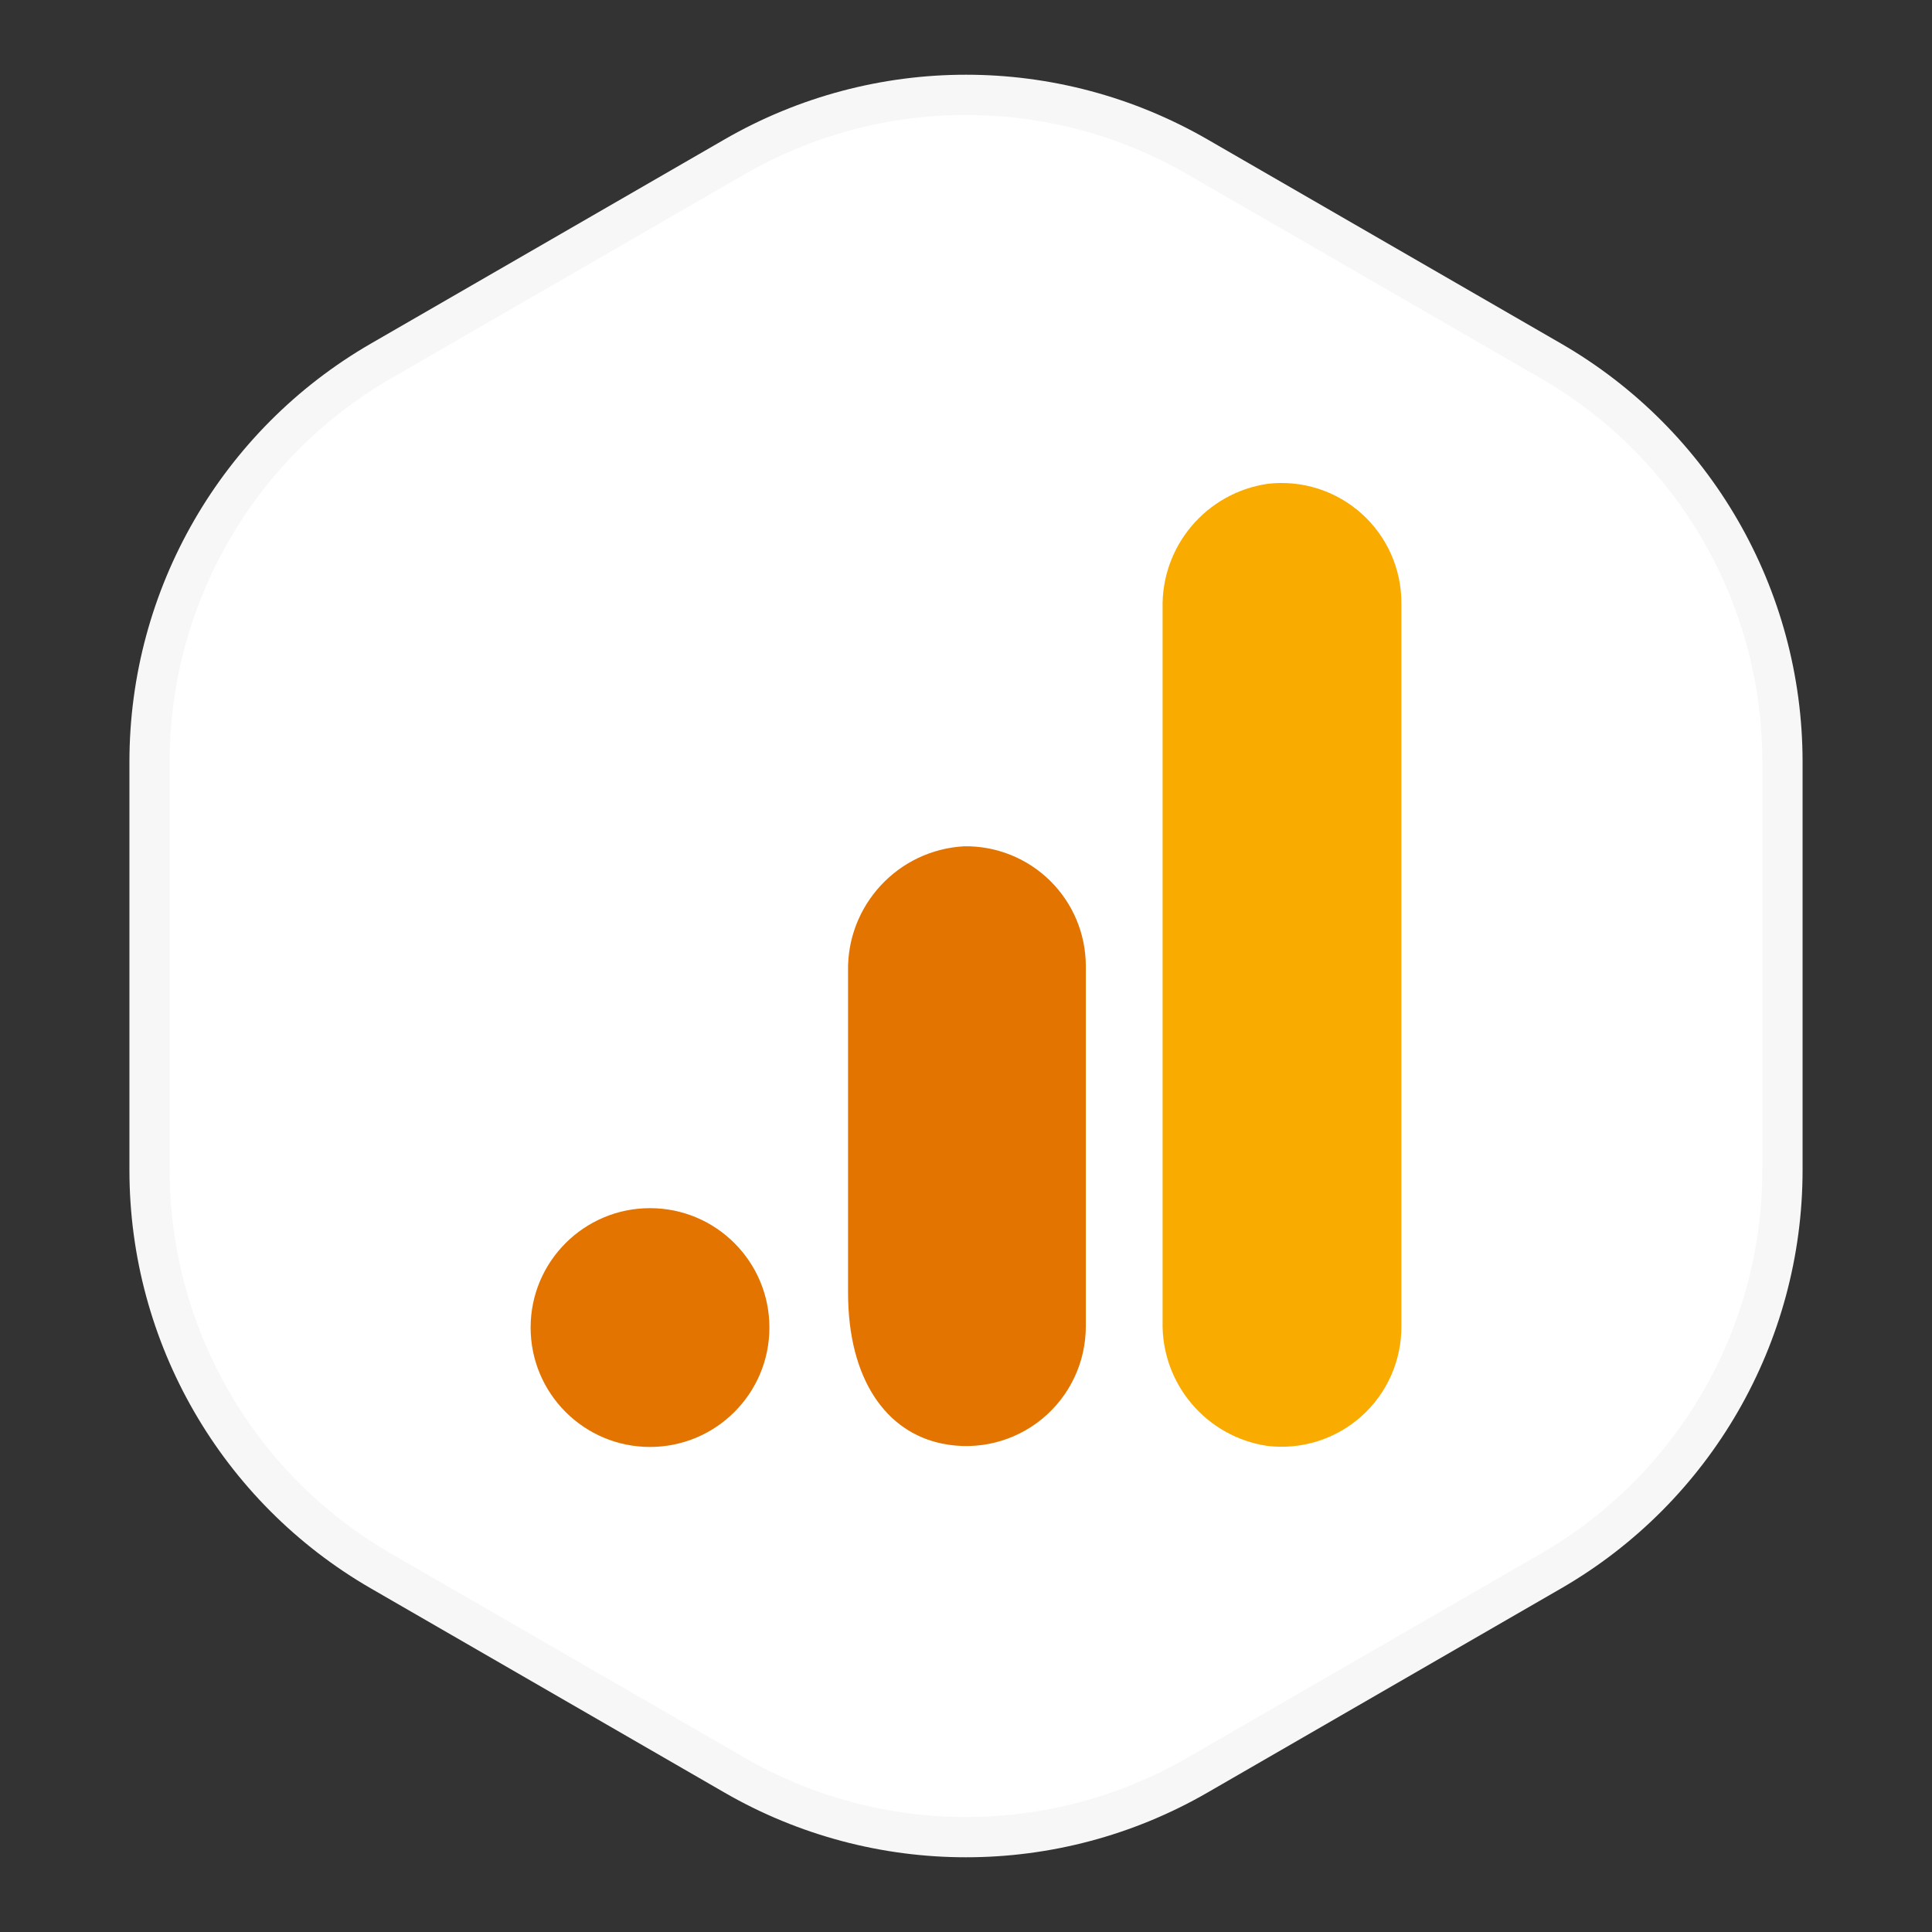
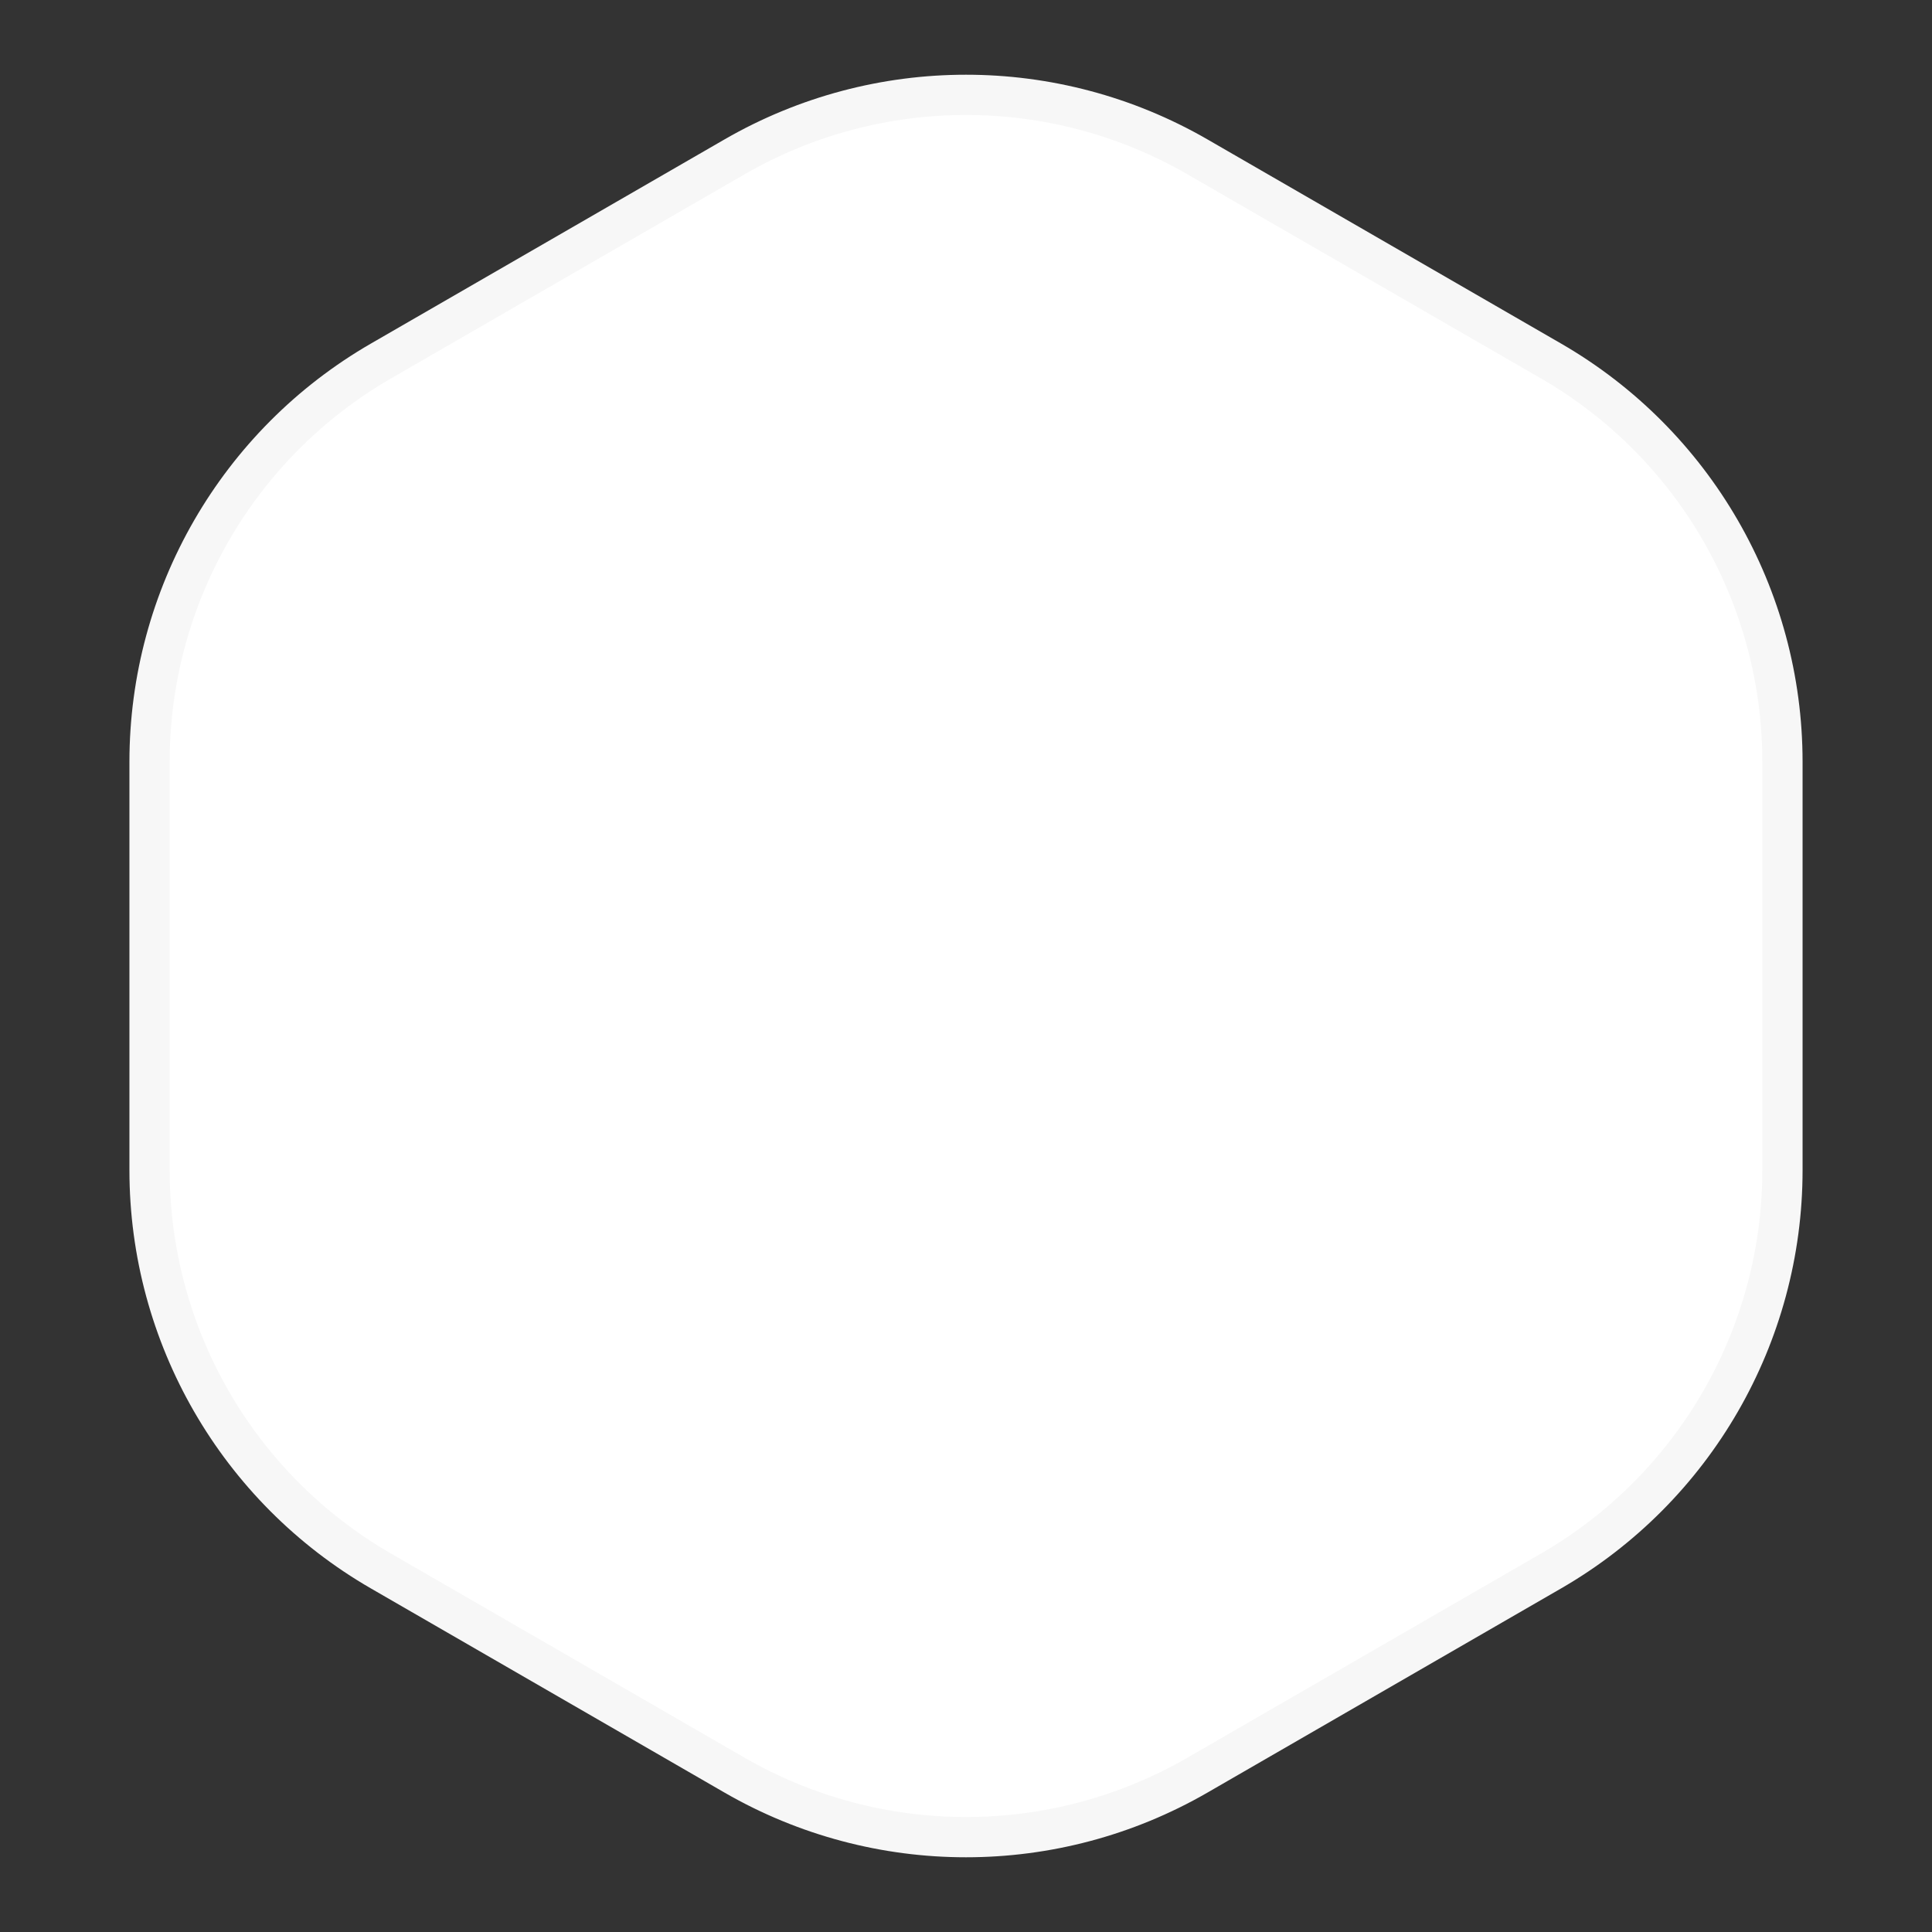
<svg xmlns="http://www.w3.org/2000/svg" width="160" height="160" viewBox="0 0 160 160" fill="none">
  <rect x="0" y="0" width="160" height="160" fill="#333333" stroke="none" />
  <path d="M60.833 12.99C72.694 6.143 87.306 6.143 99.167 12.99L128.449 29.896C140.309 36.744 147.615 49.399 147.615 63.094V96.906C147.615 110.601 140.309 123.256 128.449 130.104L99.167 147.01C87.306 153.857 72.694 153.857 60.833 147.01L31.551 130.104C19.691 123.256 12.385 110.601 12.385 96.906V63.094C12.385 49.399 19.691 36.744 31.551 29.896L60.833 12.99Z" fill="white" stroke="#F7F7F7" stroke-width="3.333" />
-   <path d="M116.057 109.84C116.072 112.685 114.866 115.399 112.744 117.293C110.622 119.188 107.79 120.08 104.965 119.745C99.883 118.993 96.158 114.57 96.282 109.433V50.379C96.159 45.237 99.893 40.812 104.982 40.067C107.804 39.737 110.632 40.632 112.75 42.526C114.867 44.42 116.071 47.131 116.057 49.972V109.84Z" fill="#F9AB00" />
-   <path d="M53.831 100.054C59.292 100.054 63.719 104.481 63.719 109.942C63.719 115.403 59.292 119.83 53.831 119.83C48.371 119.83 43.944 115.403 43.944 109.942C43.944 104.481 48.371 100.054 53.831 100.054ZM79.848 70.086C74.361 70.387 70.104 74.989 70.232 80.483V107.042C70.232 114.25 73.403 118.625 78.05 119.558C80.968 120.15 83.996 119.397 86.298 117.51C88.6 115.622 89.93 112.8 89.922 109.823V80.025C89.927 77.364 88.863 74.812 86.968 72.944C85.074 71.075 82.509 70.045 79.848 70.086Z" fill="#E37400" />
</svg>